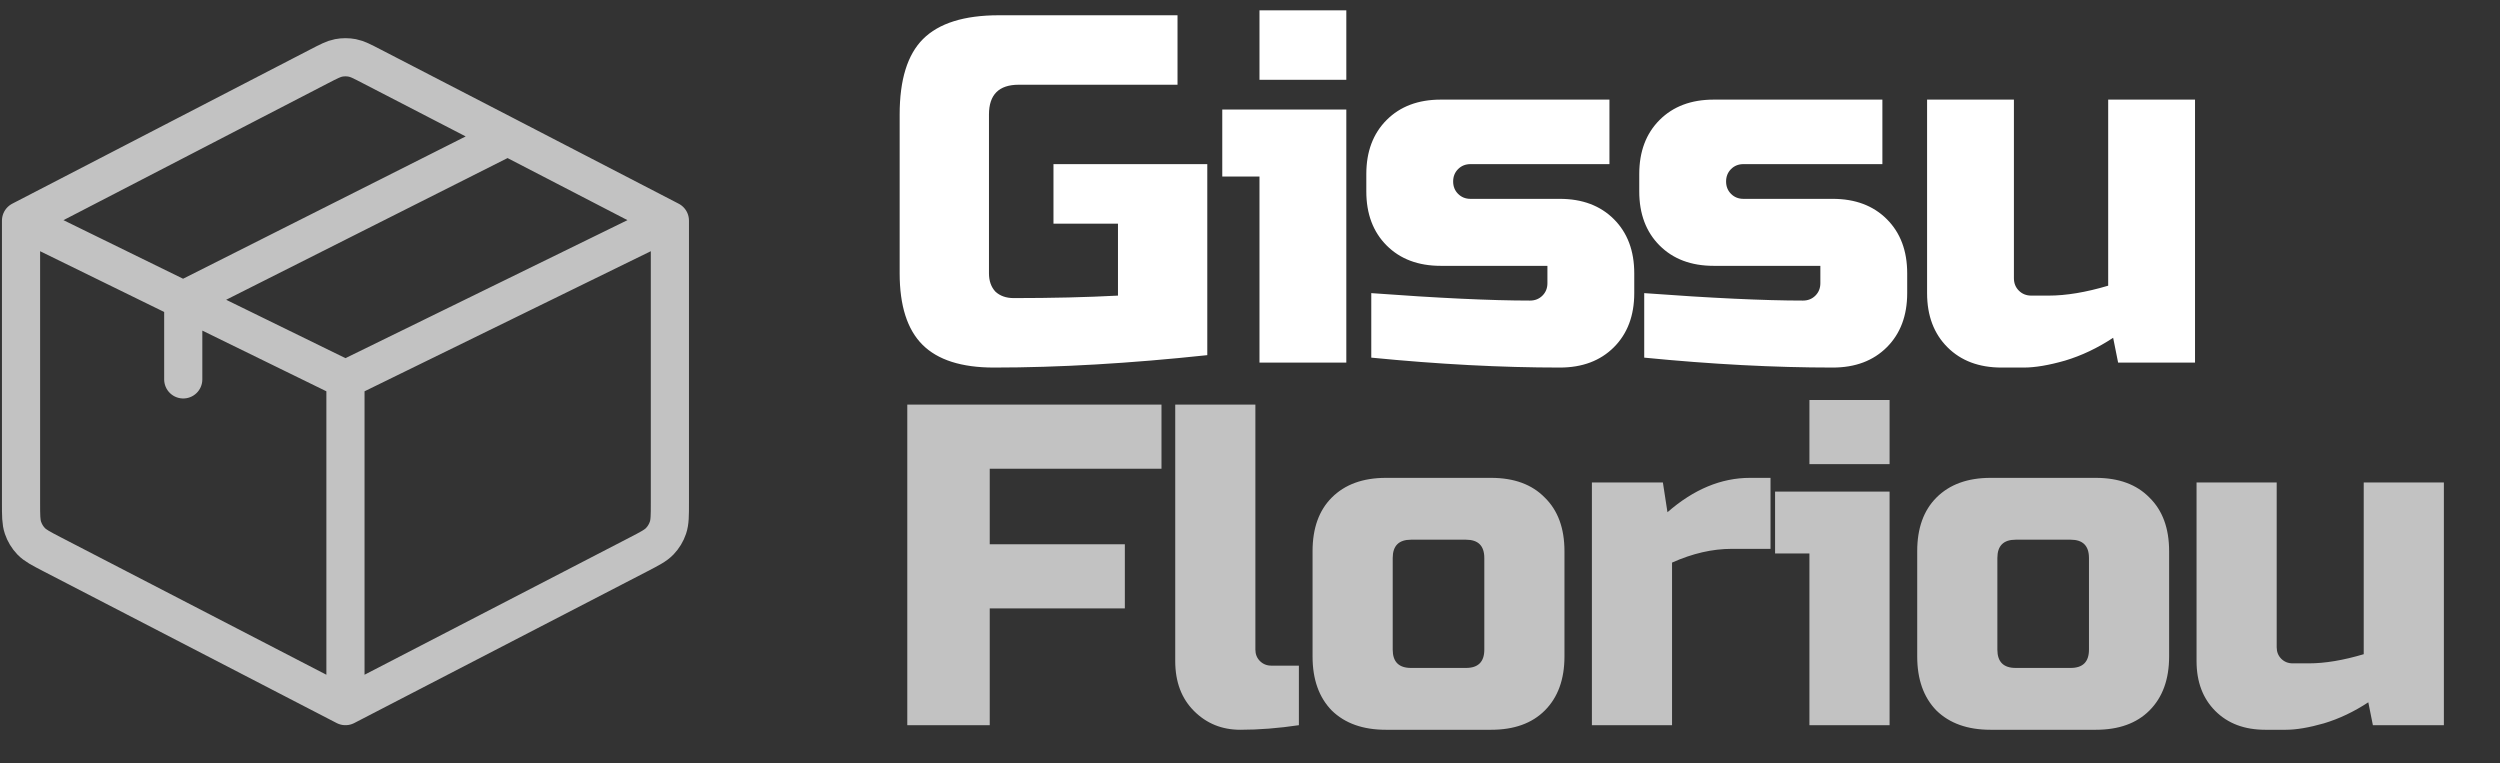
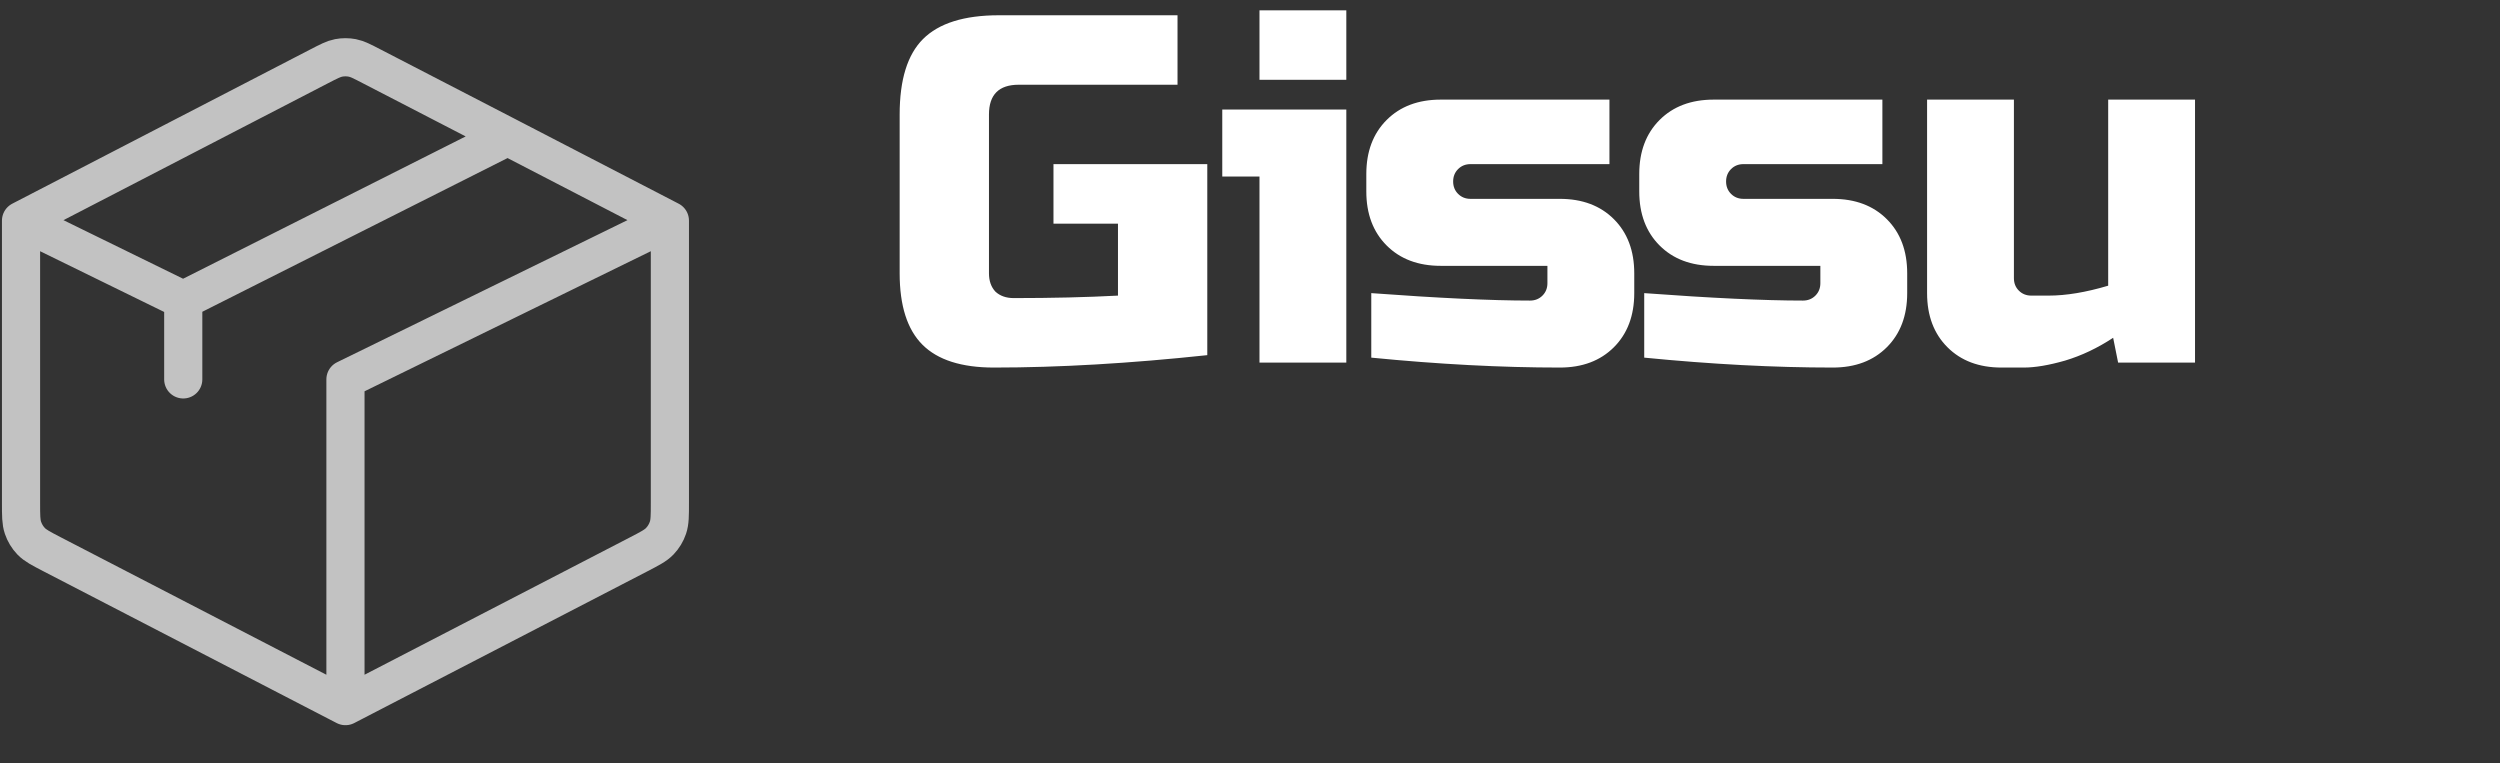
<svg xmlns="http://www.w3.org/2000/svg" width="131" height="40" viewBox="0 0 131 40" fill="none">
  <rect x="0" y="0" width="131" height="40" fill="#333333" stroke="none" />
  <path d="M63.262 18.61C59.206 19.043 55.479 19.26 52.082 19.26C50.383 19.26 49.135 18.861 48.338 18.064C47.54 17.267 47.142 16.019 47.142 14.32V6C47.142 4.18 47.549 2.863 48.364 2.048C49.196 1.216 50.522 0.8 52.342 0.8H61.702V4.44H53.382C52.342 4.44 51.822 4.96 51.822 6V14.32C51.822 14.719 51.934 15.039 52.16 15.282C52.402 15.507 52.723 15.62 53.122 15.62C55.115 15.62 56.935 15.577 58.582 15.49V11.72H55.202V8.6H63.262V18.61ZM70.547 5.74V19H65.997V9.25H64.047V5.74H70.547ZM65.997 0.54H70.547V4.18H65.997V0.54ZM71.855 15.36C75.373 15.62 78.147 15.75 80.175 15.75C80.435 15.75 80.651 15.663 80.825 15.49C80.998 15.317 81.085 15.1 81.085 14.84V13.93H75.495C74.316 13.93 73.371 13.575 72.661 12.864C71.95 12.153 71.595 11.209 71.595 10.03V9.12C71.595 7.941 71.95 6.997 72.661 6.286C73.371 5.575 74.316 5.22 75.495 5.22H84.335V8.6H77.055C76.795 8.6 76.578 8.687 76.405 8.86C76.231 9.033 76.145 9.25 76.145 9.51C76.145 9.77 76.231 9.987 76.405 10.16C76.578 10.333 76.795 10.42 77.055 10.42H81.735C82.913 10.42 83.858 10.775 84.569 11.486C85.279 12.197 85.635 13.141 85.635 14.32V15.36C85.635 16.539 85.279 17.483 84.569 18.194C83.858 18.905 82.913 19.26 81.735 19.26C78.667 19.26 75.373 19.087 71.855 18.74V15.36ZM86.157 15.36C89.675 15.62 92.449 15.75 94.477 15.75C94.737 15.75 94.954 15.663 95.127 15.49C95.3 15.317 95.387 15.1 95.387 14.84V13.93H89.797C88.618 13.93 87.674 13.575 86.963 12.864C86.252 12.153 85.897 11.209 85.897 10.03V9.12C85.897 7.941 86.252 6.997 86.963 6.286C87.674 5.575 88.618 5.22 89.797 5.22H98.637V8.6H91.357C91.097 8.6 90.88 8.687 90.707 8.86C90.534 9.033 90.447 9.25 90.447 9.51C90.447 9.77 90.534 9.987 90.707 10.16C90.88 10.333 91.097 10.42 91.357 10.42H96.037C97.216 10.42 98.16 10.775 98.871 11.486C99.582 12.197 99.937 13.141 99.937 14.32V15.36C99.937 16.539 99.582 17.483 98.871 18.194C98.16 18.905 97.216 19.26 96.037 19.26C92.969 19.26 89.675 19.087 86.157 18.74V15.36ZM107.349 15.49C108.267 15.49 109.307 15.317 110.469 14.97V5.22H115.019V19H110.989L110.729 17.7C109.914 18.237 109.073 18.636 108.207 18.896C107.357 19.139 106.638 19.26 106.049 19.26H104.879C103.7 19.26 102.755 18.905 102.045 18.194C101.334 17.483 100.979 16.539 100.979 15.36V5.22H105.529V14.58C105.529 14.84 105.615 15.057 105.789 15.23C105.962 15.403 106.179 15.49 106.439 15.49H107.349Z" fill="white" />
-   <path d="M51.862 38H47.542V21.2H60.862V24.56H51.862V28.52H58.942V31.88H51.862V38ZM68.062 38C66.99 38.16 65.966 38.24 64.99 38.24C64.03 38.24 63.222 37.912 62.566 37.256C61.91 36.6 61.582 35.728 61.582 34.64V21.2H65.782V34.04C65.782 34.28 65.862 34.48 66.022 34.64C66.182 34.8 66.382 34.88 66.622 34.88H68.062V38ZM81.978 34.4C81.978 35.6 81.634 36.544 80.946 37.232C80.274 37.904 79.338 38.24 78.138 38.24H72.618C71.418 38.24 70.474 37.904 69.786 37.232C69.114 36.544 68.778 35.6 68.778 34.4V28.88C68.778 27.68 69.114 26.744 69.786 26.072C70.474 25.384 71.418 25.04 72.618 25.04H78.138C79.338 25.04 80.274 25.384 80.946 26.072C81.634 26.744 81.978 27.68 81.978 28.88V34.4ZM77.778 29.24C77.778 28.6 77.458 28.28 76.818 28.28H73.938C73.298 28.28 72.978 28.6 72.978 29.24V34.04C72.978 34.68 73.298 35 73.938 35H76.818C77.458 35 77.778 34.68 77.778 34.04V29.24ZM90.735 28.76C89.727 28.76 88.687 29 87.615 29.48V38H83.415V25.28H87.135L87.375 26.84C88.751 25.64 90.191 25.04 91.695 25.04H92.775V28.76H90.735ZM99.014 25.76V38H94.814V29H93.014V25.76H99.014ZM94.814 20.96H99.014V24.32H94.814V20.96ZM113.662 34.4C113.662 35.6 113.318 36.544 112.63 37.232C111.958 37.904 111.022 38.24 109.822 38.24H104.302C103.102 38.24 102.158 37.904 101.47 37.232C100.798 36.544 100.462 35.6 100.462 34.4V28.88C100.462 27.68 100.798 26.744 101.47 26.072C102.158 25.384 103.102 25.04 104.302 25.04H109.822C111.022 25.04 111.958 25.384 112.63 26.072C113.318 26.744 113.662 27.68 113.662 28.88V34.4ZM109.462 29.24C109.462 28.6 109.142 28.28 108.502 28.28H105.622C104.982 28.28 104.662 28.6 104.662 29.24V34.04C104.662 34.68 104.982 35 105.622 35H108.502C109.142 35 109.462 34.68 109.462 34.04V29.24ZM120.979 34.76C121.827 34.76 122.787 34.6 123.859 34.28V25.28H128.059V38H124.339L124.099 36.8C123.347 37.296 122.571 37.664 121.771 37.904C120.987 38.128 120.323 38.24 119.779 38.24H118.699C117.611 38.24 116.739 37.912 116.083 37.256C115.427 36.6 115.099 35.728 115.099 34.64V25.28H119.299V33.92C119.299 34.16 119.379 34.36 119.539 34.52C119.699 34.68 119.899 34.76 120.139 34.76H120.979Z" fill="#C2C2C2" />
-   <path d="M18.102 37L33.46 29.051C34.057 28.741 34.355 28.588 34.573 28.36C34.765 28.159 34.911 27.919 35 27.655C35.102 27.355 35.102 27.02 35.102 26.348V11.561M18.102 37L2.743 29.051C2.146 28.741 1.848 28.588 1.63 28.36C1.438 28.159 1.293 27.918 1.204 27.655C1.102 27.355 1.102 27.019 1.102 26.344V11.561M18.102 37V19.88M35.102 11.561L18.102 19.88M35.102 11.561L26.602 7.16M1.102 11.561L16.721 3.478C17.227 3.217 17.478 3.085 17.745 3.034C17.98 2.989 18.223 2.989 18.459 3.034C18.723 3.085 18.976 3.217 19.48 3.478L26.602 7.16M1.102 11.561L9.602 15.723M18.102 19.88L9.602 15.721M26.602 7.16L9.602 15.721M9.602 15.721V19.88" stroke="#C2C2C2" stroke-width="2" stroke-linecap="round" stroke-linejoin="round" />
+   <path d="M18.102 37L33.46 29.051C34.057 28.741 34.355 28.588 34.573 28.36C34.765 28.159 34.911 27.919 35 27.655C35.102 27.355 35.102 27.02 35.102 26.348V11.561M18.102 37L2.743 29.051C2.146 28.741 1.848 28.588 1.63 28.36C1.438 28.159 1.293 27.918 1.204 27.655C1.102 27.355 1.102 27.019 1.102 26.344V11.561M18.102 37V19.88M35.102 11.561L18.102 19.88M35.102 11.561L26.602 7.16M1.102 11.561L16.721 3.478C17.227 3.217 17.478 3.085 17.745 3.034C17.98 2.989 18.223 2.989 18.459 3.034C18.723 3.085 18.976 3.217 19.48 3.478L26.602 7.16M1.102 11.561L9.602 15.723L9.602 15.721M26.602 7.16L9.602 15.721M9.602 15.721V19.88" stroke="#C2C2C2" stroke-width="2" stroke-linecap="round" stroke-linejoin="round" />
</svg>